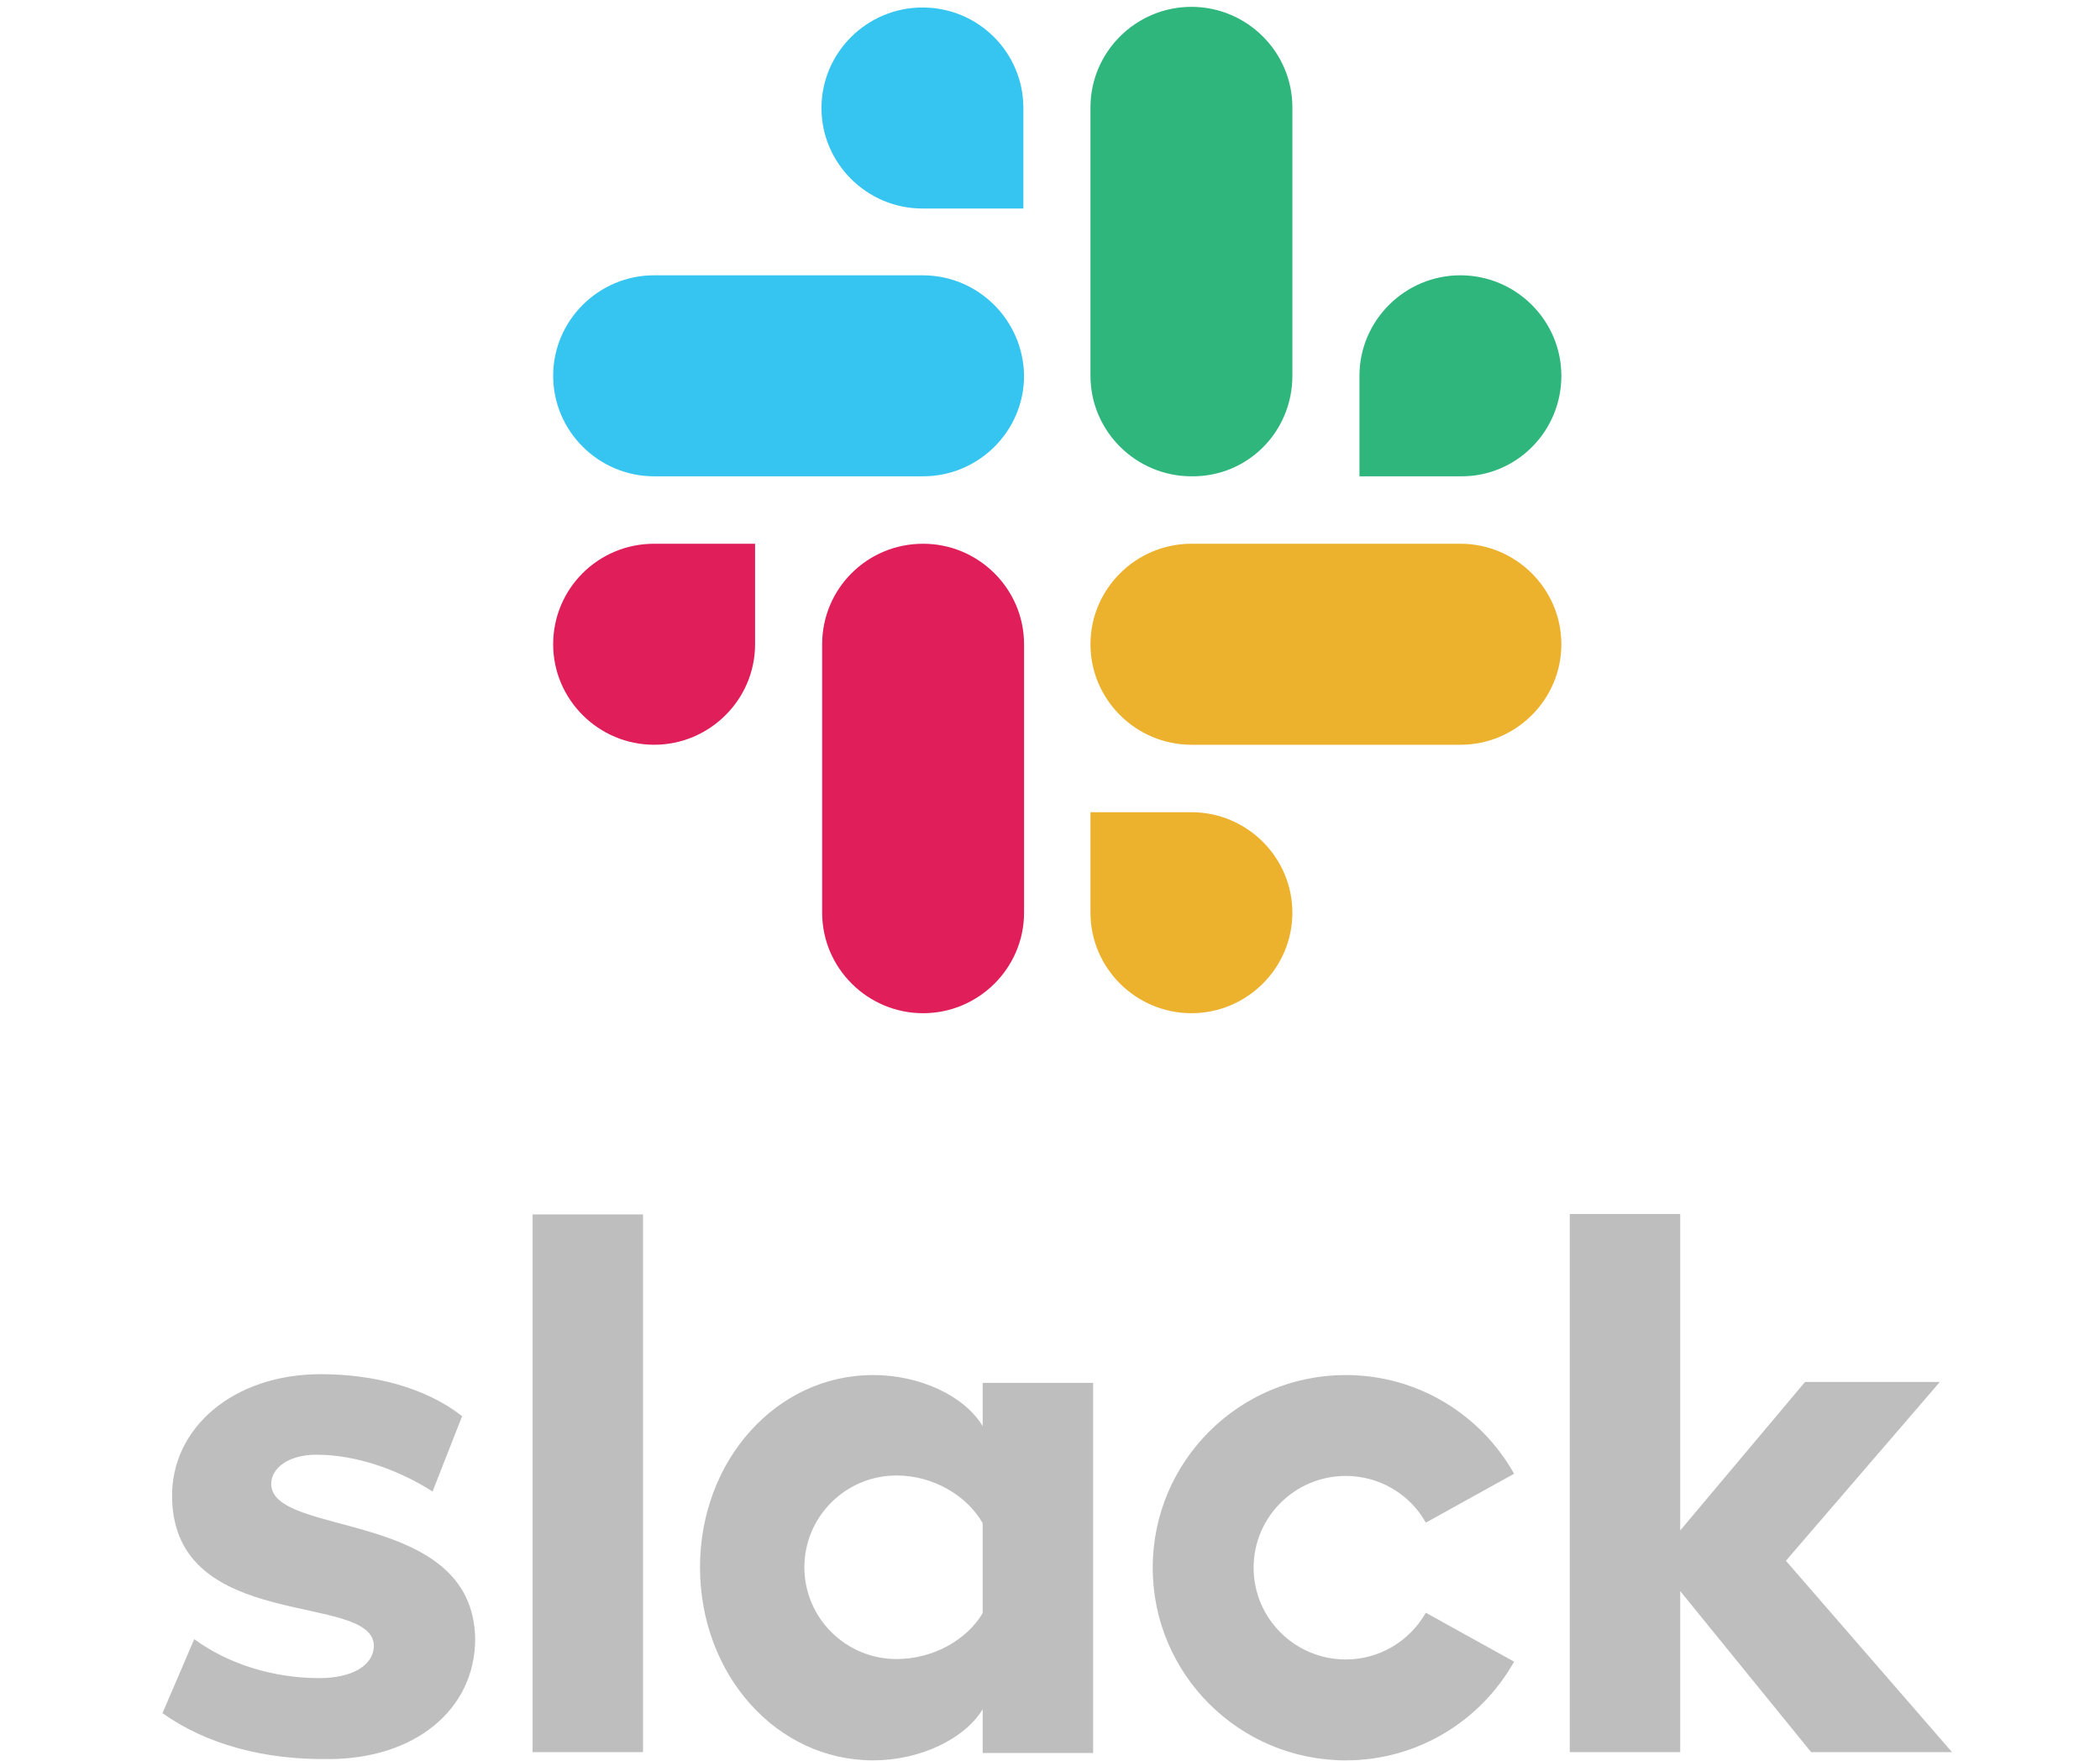
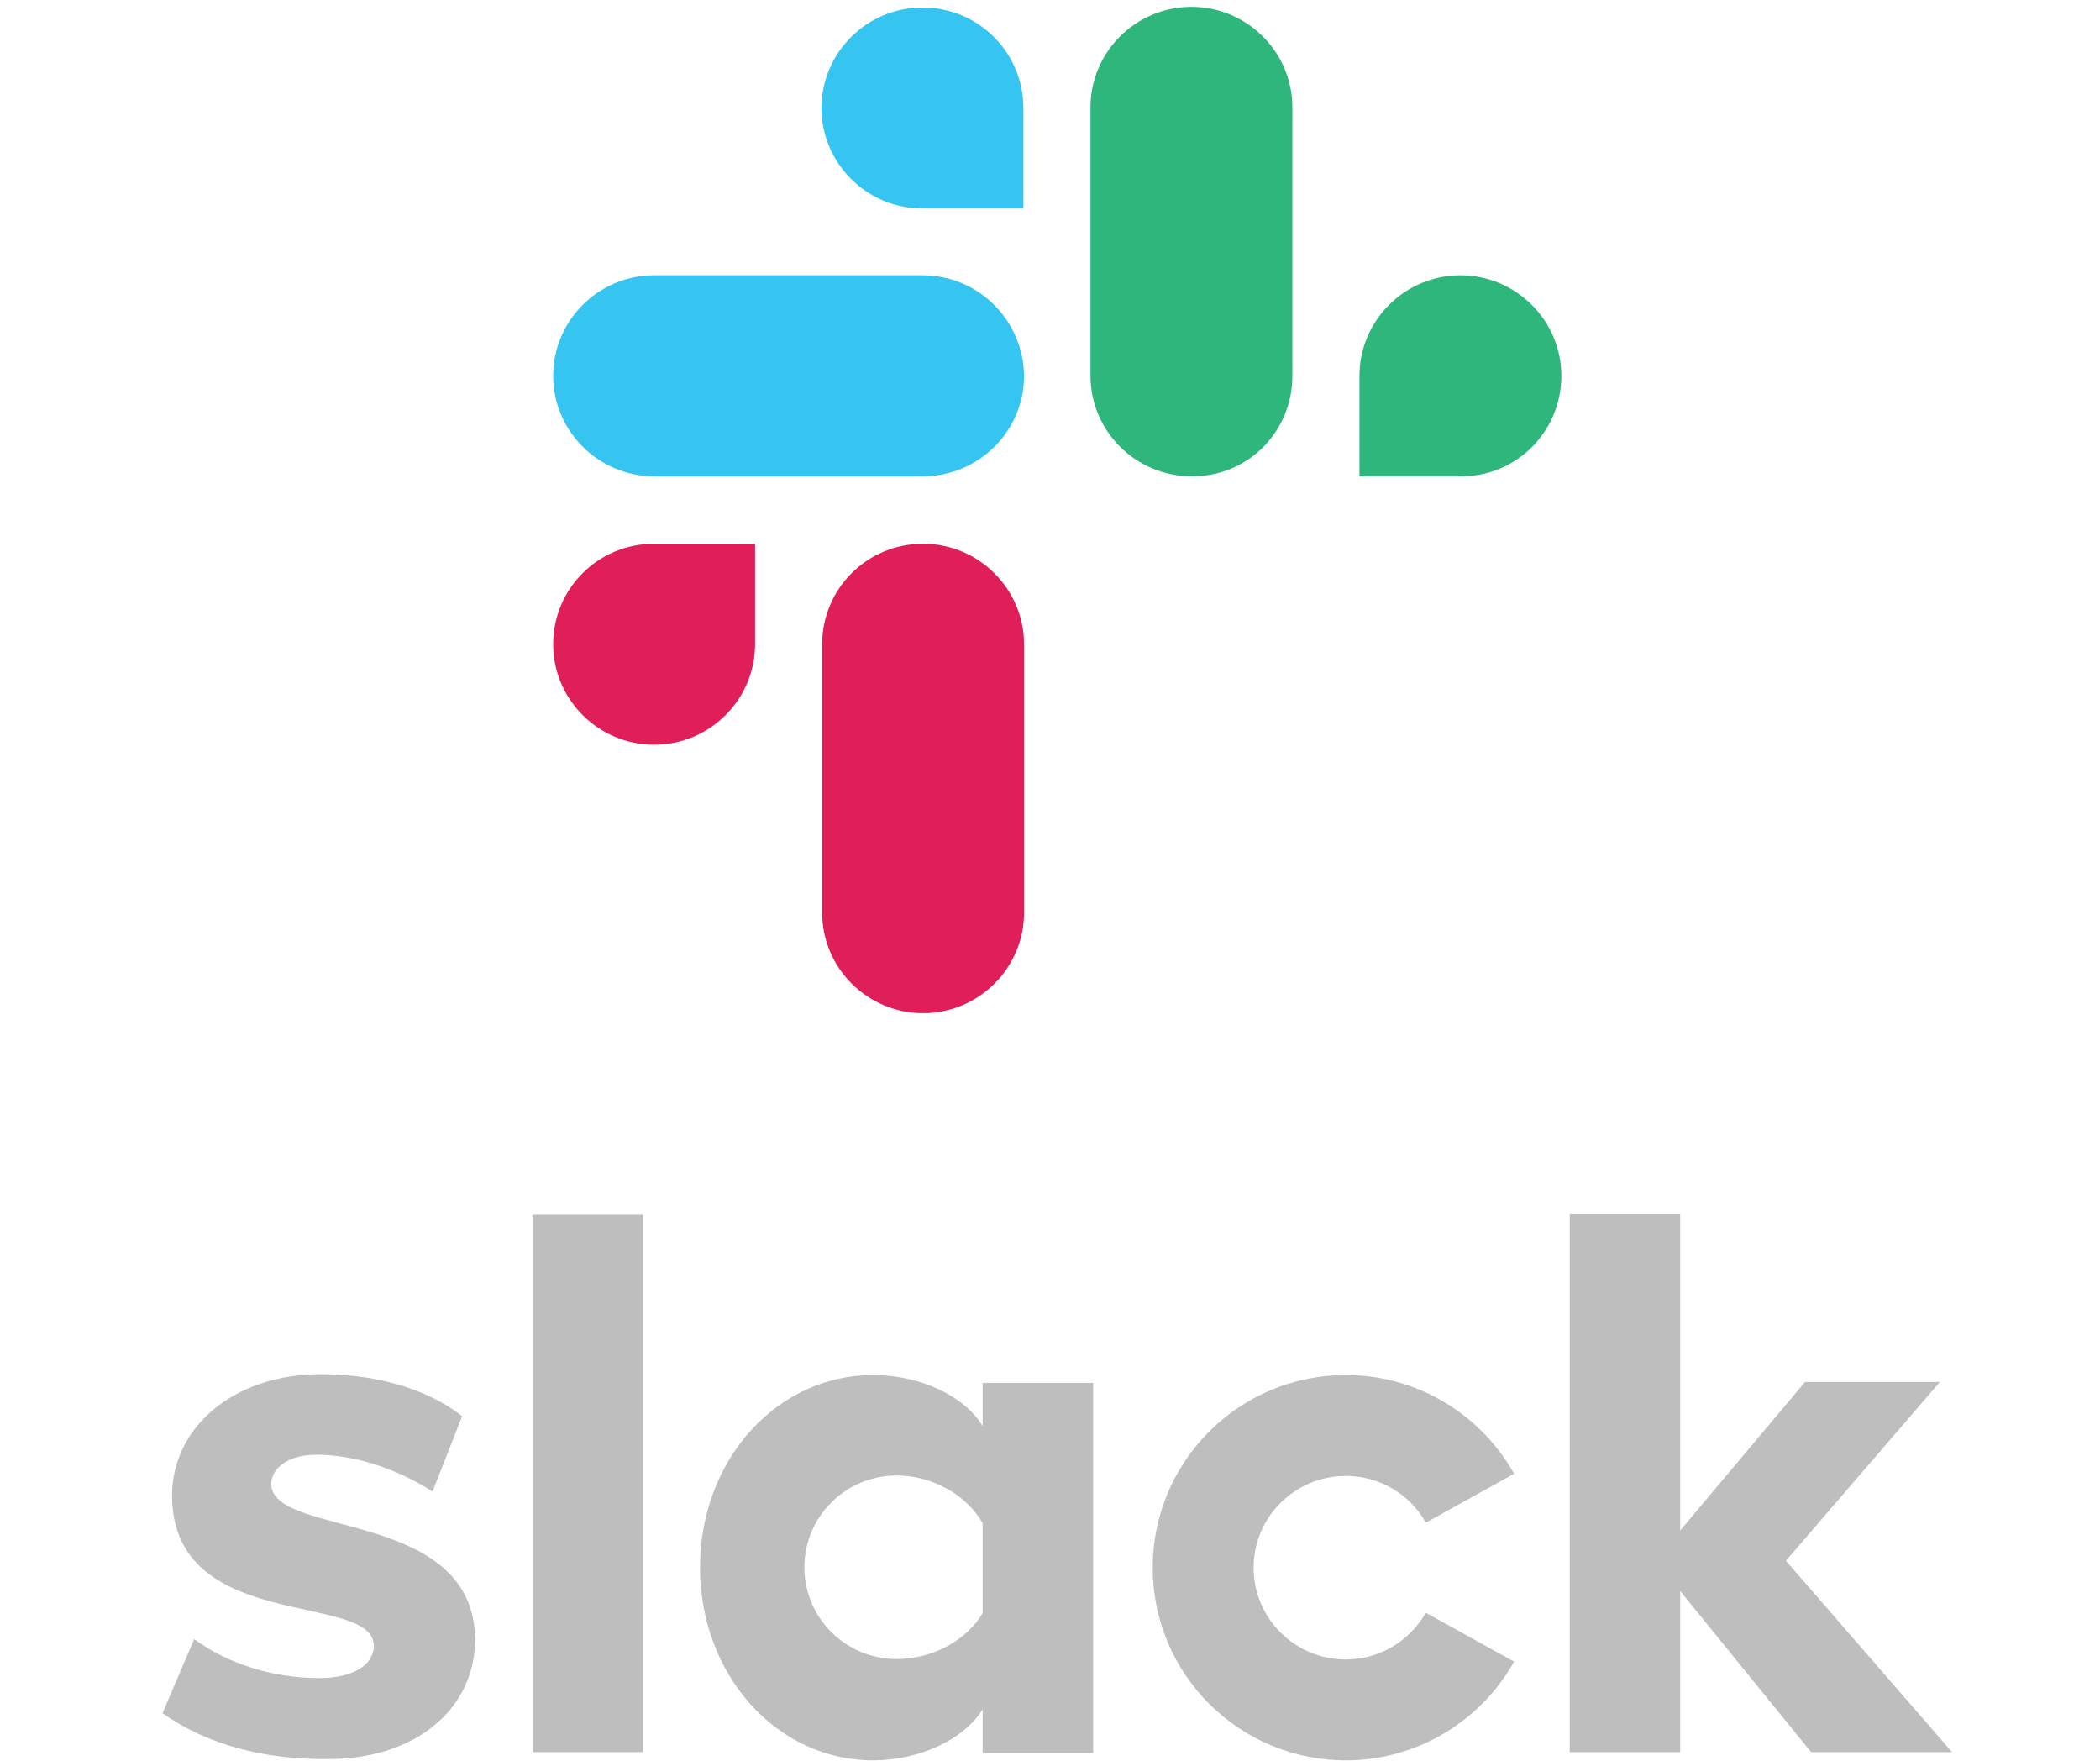
<svg xmlns="http://www.w3.org/2000/svg" width="136" height="114" viewBox="0 0 136 114" fill="none">
  <path d="M59.739 0.486C56.14 0.486 53.2 3.413 53.2 6.994C53.2 10.575 56.14 13.501 59.739 13.501H66.276V6.994C66.276 3.413 63.38 0.486 59.739 0.486ZM59.739 17.825H42.362C38.764 17.825 35.824 20.751 35.824 24.332C35.824 27.914 38.764 30.84 42.362 30.84H59.782C63.38 30.84 66.32 27.914 66.32 24.332C66.276 20.751 63.38 17.825 59.739 17.825Z" fill="#36C5F0" />
  <path d="M101.117 24.333C101.117 20.752 98.177 17.825 94.579 17.825C90.981 17.825 88.041 20.752 88.041 24.333V30.84H94.579C98.177 30.884 101.117 27.958 101.117 24.333ZM83.697 24.333V6.95C83.697 3.369 80.757 0.443 77.159 0.443C73.561 0.443 70.621 3.369 70.621 6.95V24.333C70.621 27.914 73.561 30.84 77.159 30.84C80.801 30.884 83.697 27.958 83.697 24.333Z" fill="#2EB67D" />
-   <path d="M77.159 65.604C80.757 65.604 83.697 62.678 83.697 59.097C83.697 55.516 80.757 52.589 77.159 52.589H70.621V59.097C70.621 62.678 73.561 65.604 77.159 65.604ZM77.159 48.222H94.579C98.177 48.222 101.117 45.296 101.117 41.715C101.117 38.133 98.177 35.207 94.579 35.207H77.159C73.561 35.207 70.621 38.133 70.621 41.715C70.621 45.296 73.561 48.222 77.159 48.222Z" fill="#ECB22E" />
  <path d="M35.824 41.715C35.824 45.296 38.764 48.222 42.362 48.222C45.96 48.222 48.9 45.296 48.9 41.715V35.207H42.362C38.72 35.207 35.824 38.133 35.824 41.715ZM53.244 41.715V59.097C53.244 62.678 56.184 65.604 59.782 65.604C63.38 65.604 66.32 62.678 66.32 59.097V41.715C66.32 38.133 63.38 35.207 59.782 35.207C56.14 35.207 53.244 38.133 53.244 41.715Z" fill="#E01E5A" />
  <path d="M10.523 110.925L12.579 106.132C14.832 107.786 17.762 108.655 20.691 108.655C22.831 108.655 24.211 107.814 24.211 106.552C24.155 103.048 11.256 105.767 11.143 96.937C11.087 92.452 15.114 88.976 20.775 88.976C24.155 88.976 27.534 89.817 29.928 91.695L28.013 96.573C25.816 95.171 23.084 94.19 20.493 94.19C18.719 94.19 17.564 95.031 17.564 96.096C17.621 99.572 30.632 97.666 30.773 106.104C30.773 110.701 26.858 113.897 21.282 113.897C17.17 113.953 13.396 112.972 10.523 110.925ZM92.339 104.422C91.268 106.3 89.297 107.449 87.156 107.449C83.861 107.449 81.186 104.786 81.186 101.507C81.186 98.227 83.861 95.564 87.156 95.564C89.297 95.564 91.297 96.713 92.339 98.591L98.056 95.424C95.915 91.611 91.832 89.032 87.156 89.032C80.257 89.032 74.652 94.611 74.652 101.507C74.652 108.402 80.257 113.981 87.156 113.981C91.832 113.981 95.915 111.402 98.056 107.59L92.339 104.422ZM34.491 113.448H41.644V78.632H34.491V113.448ZM101.661 78.632V113.448H108.814V103.02L117.292 113.448H126.417L115.658 101.058L125.628 89.481H116.897L108.814 99.096V78.605H101.661V78.632ZM63.64 89.509V92.34C62.457 90.378 59.584 89.032 56.543 89.032C50.29 89.032 45.334 94.555 45.334 101.479C45.334 108.402 50.262 113.981 56.543 113.981C59.584 113.981 62.457 112.607 63.64 110.673V113.504H70.793V89.537H63.64V89.509ZM63.64 104.45C62.626 106.16 60.458 107.421 58.064 107.421C54.768 107.421 52.093 104.758 52.093 101.479C52.093 98.199 54.768 95.536 58.064 95.536C60.458 95.536 62.626 96.853 63.64 98.619V104.45Z" fill="#BEBEBE" />
</svg>